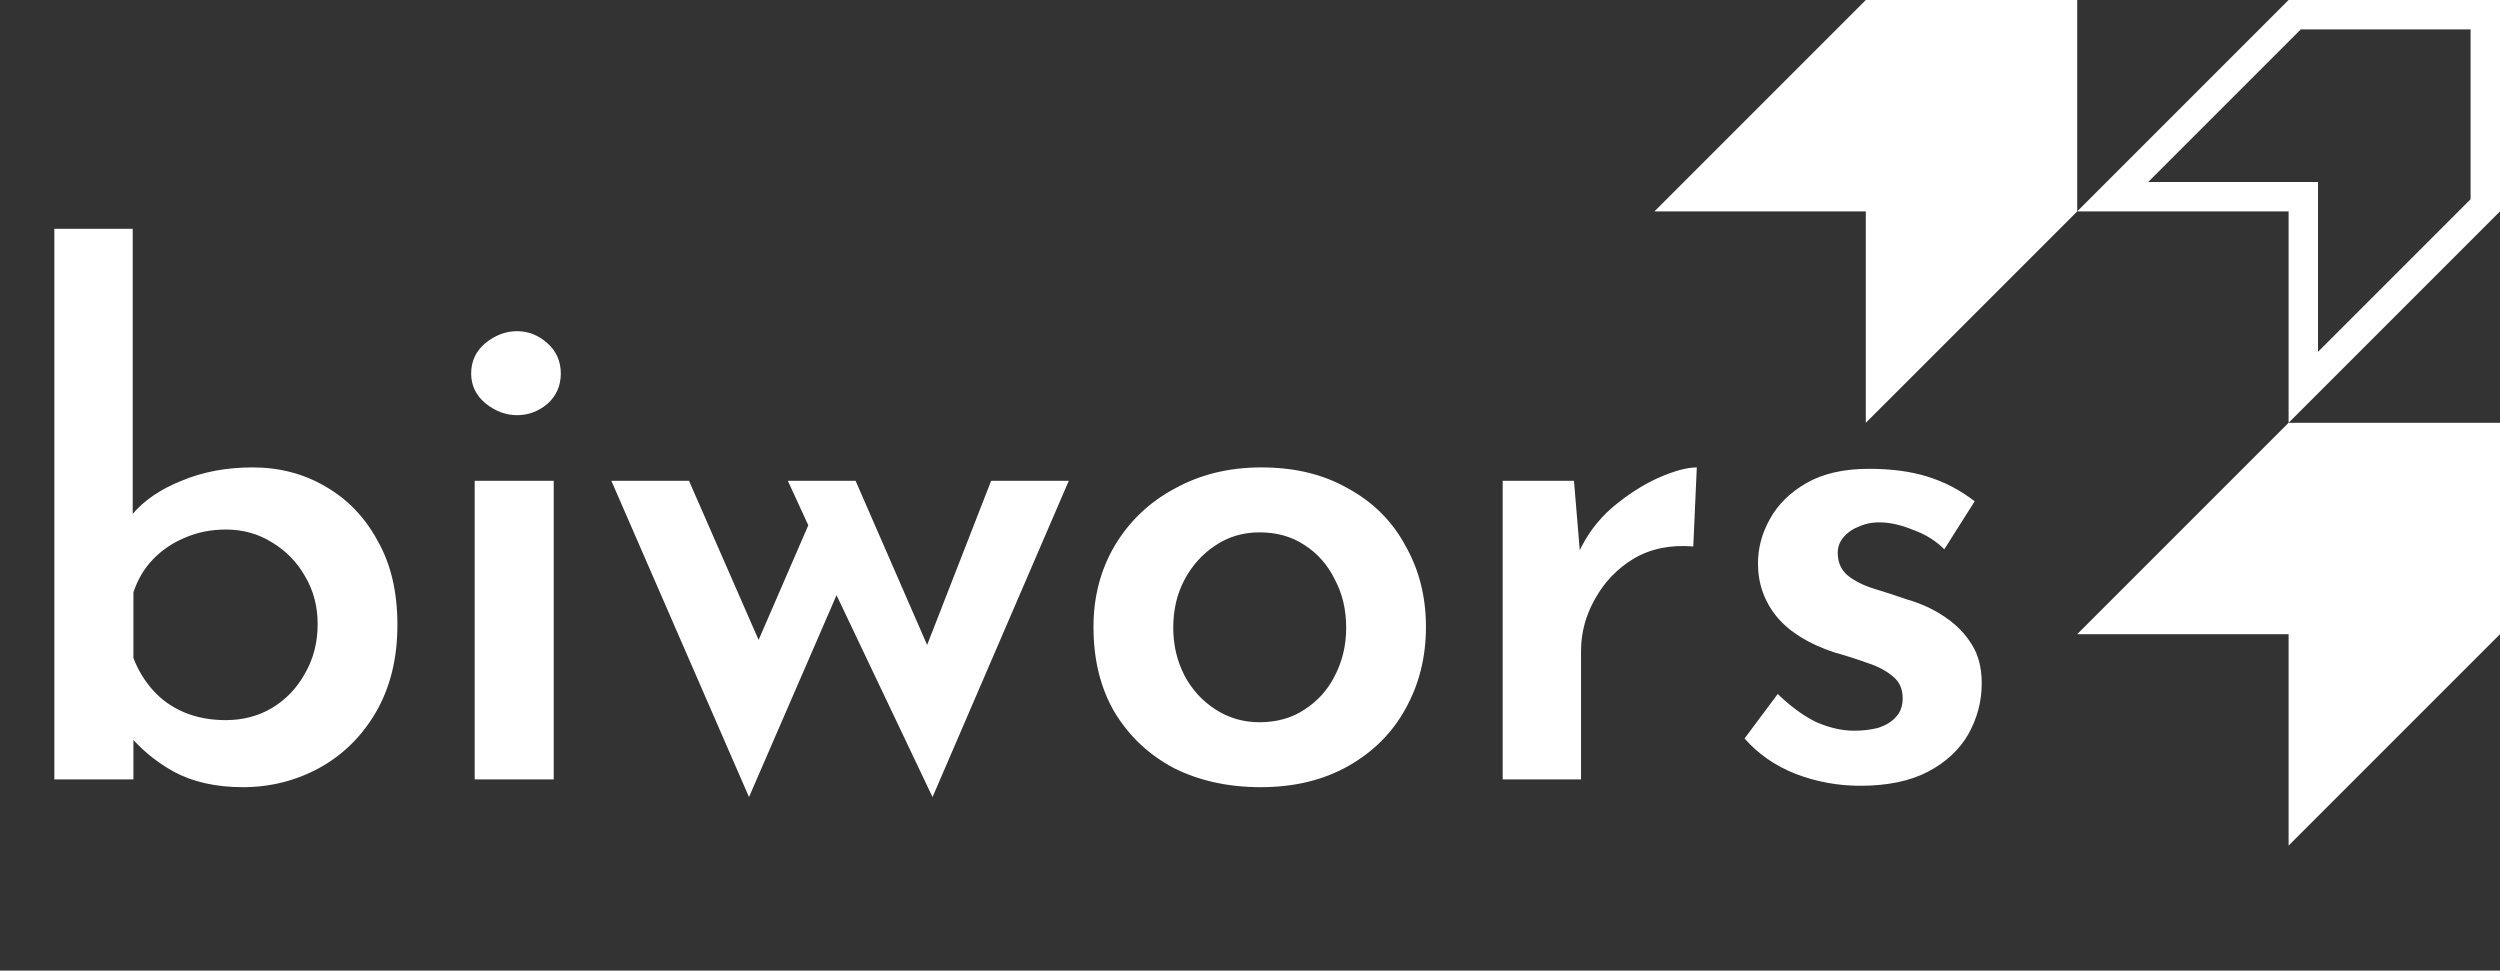
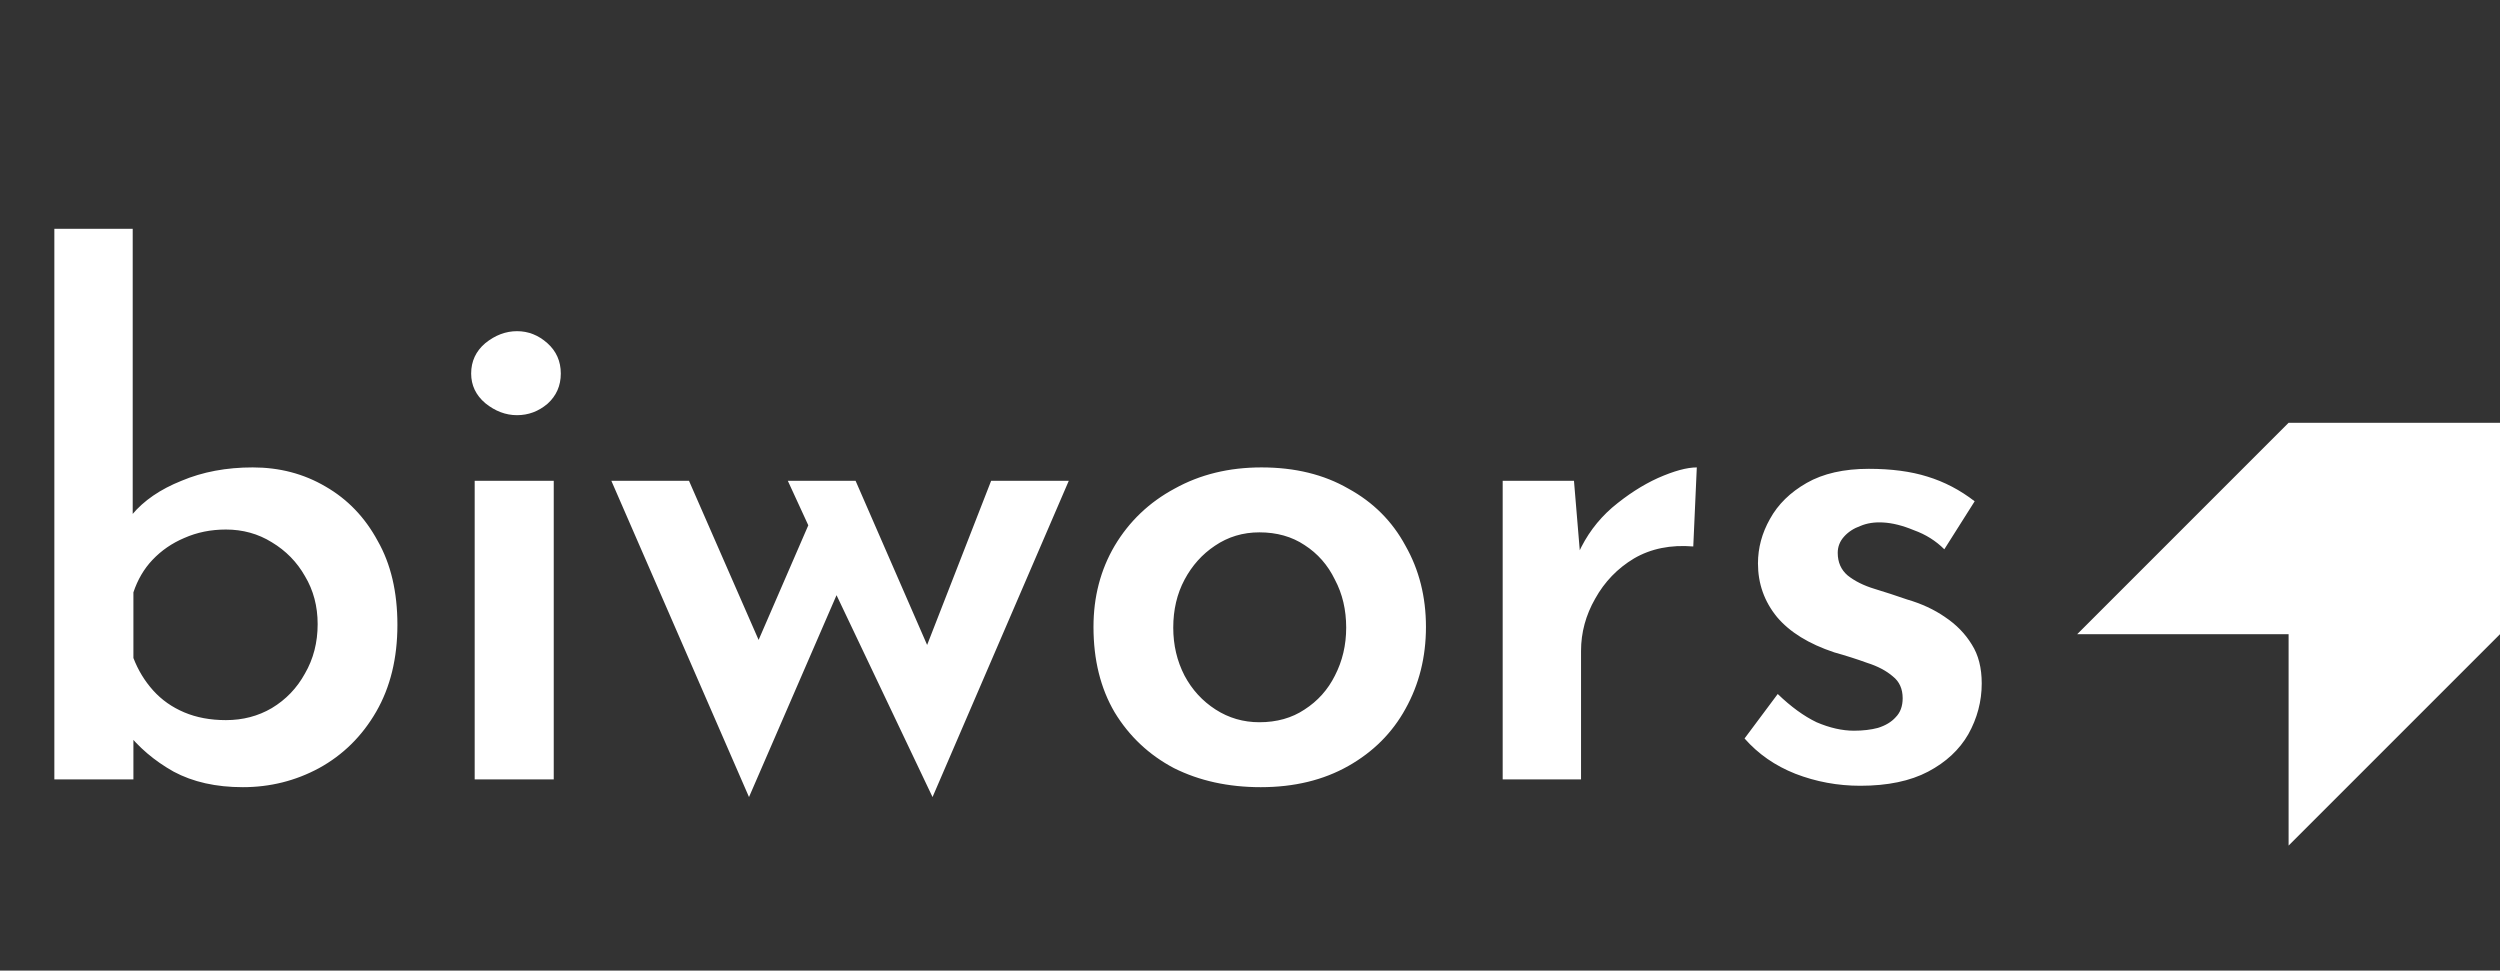
<svg xmlns="http://www.w3.org/2000/svg" viewBox="0 0 340 132" fill="none">
  <rect x="0" y="0" width="340" height="132" fill="#333333" stroke="none" />
  <path d="M33.024 107.056C29.376 107.056 26.24 106.352 23.616 104.944C20.992 103.472 18.816 101.616 17.088 99.376L18.144 96.592V106H7.392V31.12H18.048V73.744L17.952 70C19.552 68.08 21.792 66.544 24.672 65.392C27.552 64.176 30.784 63.568 34.368 63.568C38.016 63.568 41.312 64.432 44.256 66.16C47.264 67.888 49.632 70.352 51.36 73.552C53.152 76.688 54.048 80.496 54.048 84.976C54.048 89.52 53.088 93.456 51.168 96.784C49.248 100.112 46.656 102.672 43.392 104.464C40.192 106.192 36.736 107.056 33.024 107.056ZM30.72 97.936C33.024 97.936 35.104 97.392 36.96 96.304C38.88 95.152 40.384 93.584 41.472 91.6C42.624 89.616 43.2 87.376 43.2 84.88C43.2 82.448 42.624 80.272 41.472 78.352C40.384 76.432 38.88 74.896 36.96 73.744C35.104 72.592 33.024 72.016 30.72 72.016C28.672 72.016 26.784 72.4 25.056 73.168C23.392 73.872 21.952 74.864 20.736 76.144C19.584 77.36 18.72 78.832 18.144 80.56V89.488C18.784 91.152 19.68 92.624 20.832 93.904C21.984 95.184 23.392 96.176 25.056 96.88C26.72 97.584 28.608 97.936 30.72 97.936ZM64.557 65.392H75.309V106H64.557V65.392ZM64.077 50.8C64.077 49.136 64.717 47.76 65.997 46.672C67.341 45.584 68.781 45.04 70.317 45.04C71.853 45.04 73.229 45.584 74.445 46.672C75.661 47.76 76.269 49.136 76.269 50.8C76.269 52.464 75.661 53.84 74.445 54.928C73.229 55.952 71.853 56.464 70.317 56.464C68.781 56.464 67.341 55.92 65.997 54.832C64.717 53.744 64.077 52.4 64.077 50.8ZM116.361 65.392L127.113 90.064L125.097 90.256L134.793 65.392H145.353L126.825 108.4L113.769 80.944L101.865 108.4L83.145 65.392H93.705L105.129 91.504L101.481 90.928L109.929 71.44L107.145 65.392H116.361ZM148.714 85.264C148.714 81.168 149.674 77.488 151.594 74.224C153.578 70.896 156.298 68.304 159.754 66.448C163.21 64.528 167.146 63.568 171.562 63.568C176.106 63.568 180.042 64.528 183.37 66.448C186.762 68.304 189.354 70.896 191.146 74.224C193.002 77.488 193.93 81.168 193.93 85.264C193.93 89.36 193.002 93.072 191.146 96.4C189.354 99.664 186.762 102.256 183.37 104.176C179.978 106.096 176.01 107.056 171.466 107.056C167.05 107.056 163.114 106.192 159.658 104.464C156.266 102.672 153.578 100.144 151.594 96.88C149.674 93.616 148.714 89.744 148.714 85.264ZM159.562 85.36C159.562 87.728 160.074 89.904 161.098 91.888C162.122 93.808 163.53 95.344 165.322 96.496C167.114 97.648 169.098 98.224 171.274 98.224C173.642 98.224 175.69 97.648 177.418 96.496C179.21 95.344 180.586 93.808 181.546 91.888C182.57 89.904 183.082 87.728 183.082 85.36C183.082 82.928 182.57 80.752 181.546 78.832C180.586 76.848 179.21 75.28 177.418 74.128C175.69 72.976 173.642 72.4 171.274 72.4C169.034 72.4 167.018 73.008 165.226 74.224C163.498 75.376 162.122 76.912 161.098 78.832C160.074 80.752 159.562 82.928 159.562 85.36ZM214.061 65.392L215.021 76.912L214.637 75.28C215.725 72.848 217.261 70.768 219.245 69.04C221.293 67.312 223.373 65.968 225.485 65.008C227.661 64.048 229.421 63.568 230.765 63.568L230.285 74.32C227.213 74.064 224.525 74.608 222.221 75.952C219.981 77.296 218.221 79.12 216.941 81.424C215.661 83.664 215.021 86.032 215.021 88.528V106H204.365V65.392H214.061ZM253.003 106.864C249.931 106.864 246.987 106.32 244.171 105.232C241.419 104.144 239.115 102.544 237.259 100.432L241.771 94.384C243.563 96.112 245.323 97.392 247.051 98.224C248.843 98.992 250.539 99.376 252.139 99.376C253.355 99.376 254.443 99.248 255.403 98.992C256.427 98.672 257.227 98.192 257.803 97.552C258.443 96.912 258.763 96.048 258.763 94.96C258.763 93.68 258.315 92.688 257.419 91.984C256.523 91.216 255.371 90.608 253.963 90.16C252.555 89.648 251.051 89.168 249.451 88.72C245.995 87.568 243.403 85.968 241.675 83.92C239.947 81.808 239.083 79.376 239.083 76.624C239.083 74.512 239.627 72.496 240.715 70.576C241.803 68.592 243.467 66.96 245.707 65.68C247.947 64.4 250.763 63.76 254.155 63.76C257.227 63.76 259.883 64.112 262.123 64.816C264.427 65.52 266.571 66.64 268.555 68.176L264.427 74.704C263.275 73.552 261.899 72.688 260.299 72.112C258.763 71.472 257.355 71.12 256.075 71.056C254.923 70.992 253.899 71.152 253.003 71.536C252.107 71.856 251.371 72.336 250.795 72.976C250.219 73.616 249.931 74.352 249.931 75.184C249.931 76.464 250.379 77.488 251.275 78.256C252.235 79.024 253.451 79.632 254.923 80.08C256.395 80.528 257.867 81.008 259.339 81.52C261.323 82.096 263.051 82.896 264.523 83.92C266.059 84.944 267.275 86.192 268.171 87.664C269.067 89.072 269.515 90.832 269.515 92.944C269.515 95.376 268.907 97.68 267.691 99.856C266.475 101.968 264.651 103.664 262.219 104.944C259.787 106.224 256.715 106.864 253.003 106.864Z" fill="white" />
-   <path d="M338 27.922L313.25 52.672V28.75V26.75H311.25H287.328L312.078 2H338V27.922Z" stroke="white" stroke-width="4" />
-   <path d="M253.75 0H282.5V28.75L253.75 57.5V28.75H225L253.75 0Z" fill="white" />
  <path d="M311.25 57.5H340V86.25L311.25 115V86.25H282.5L311.25 57.5Z" fill="white" />
</svg>